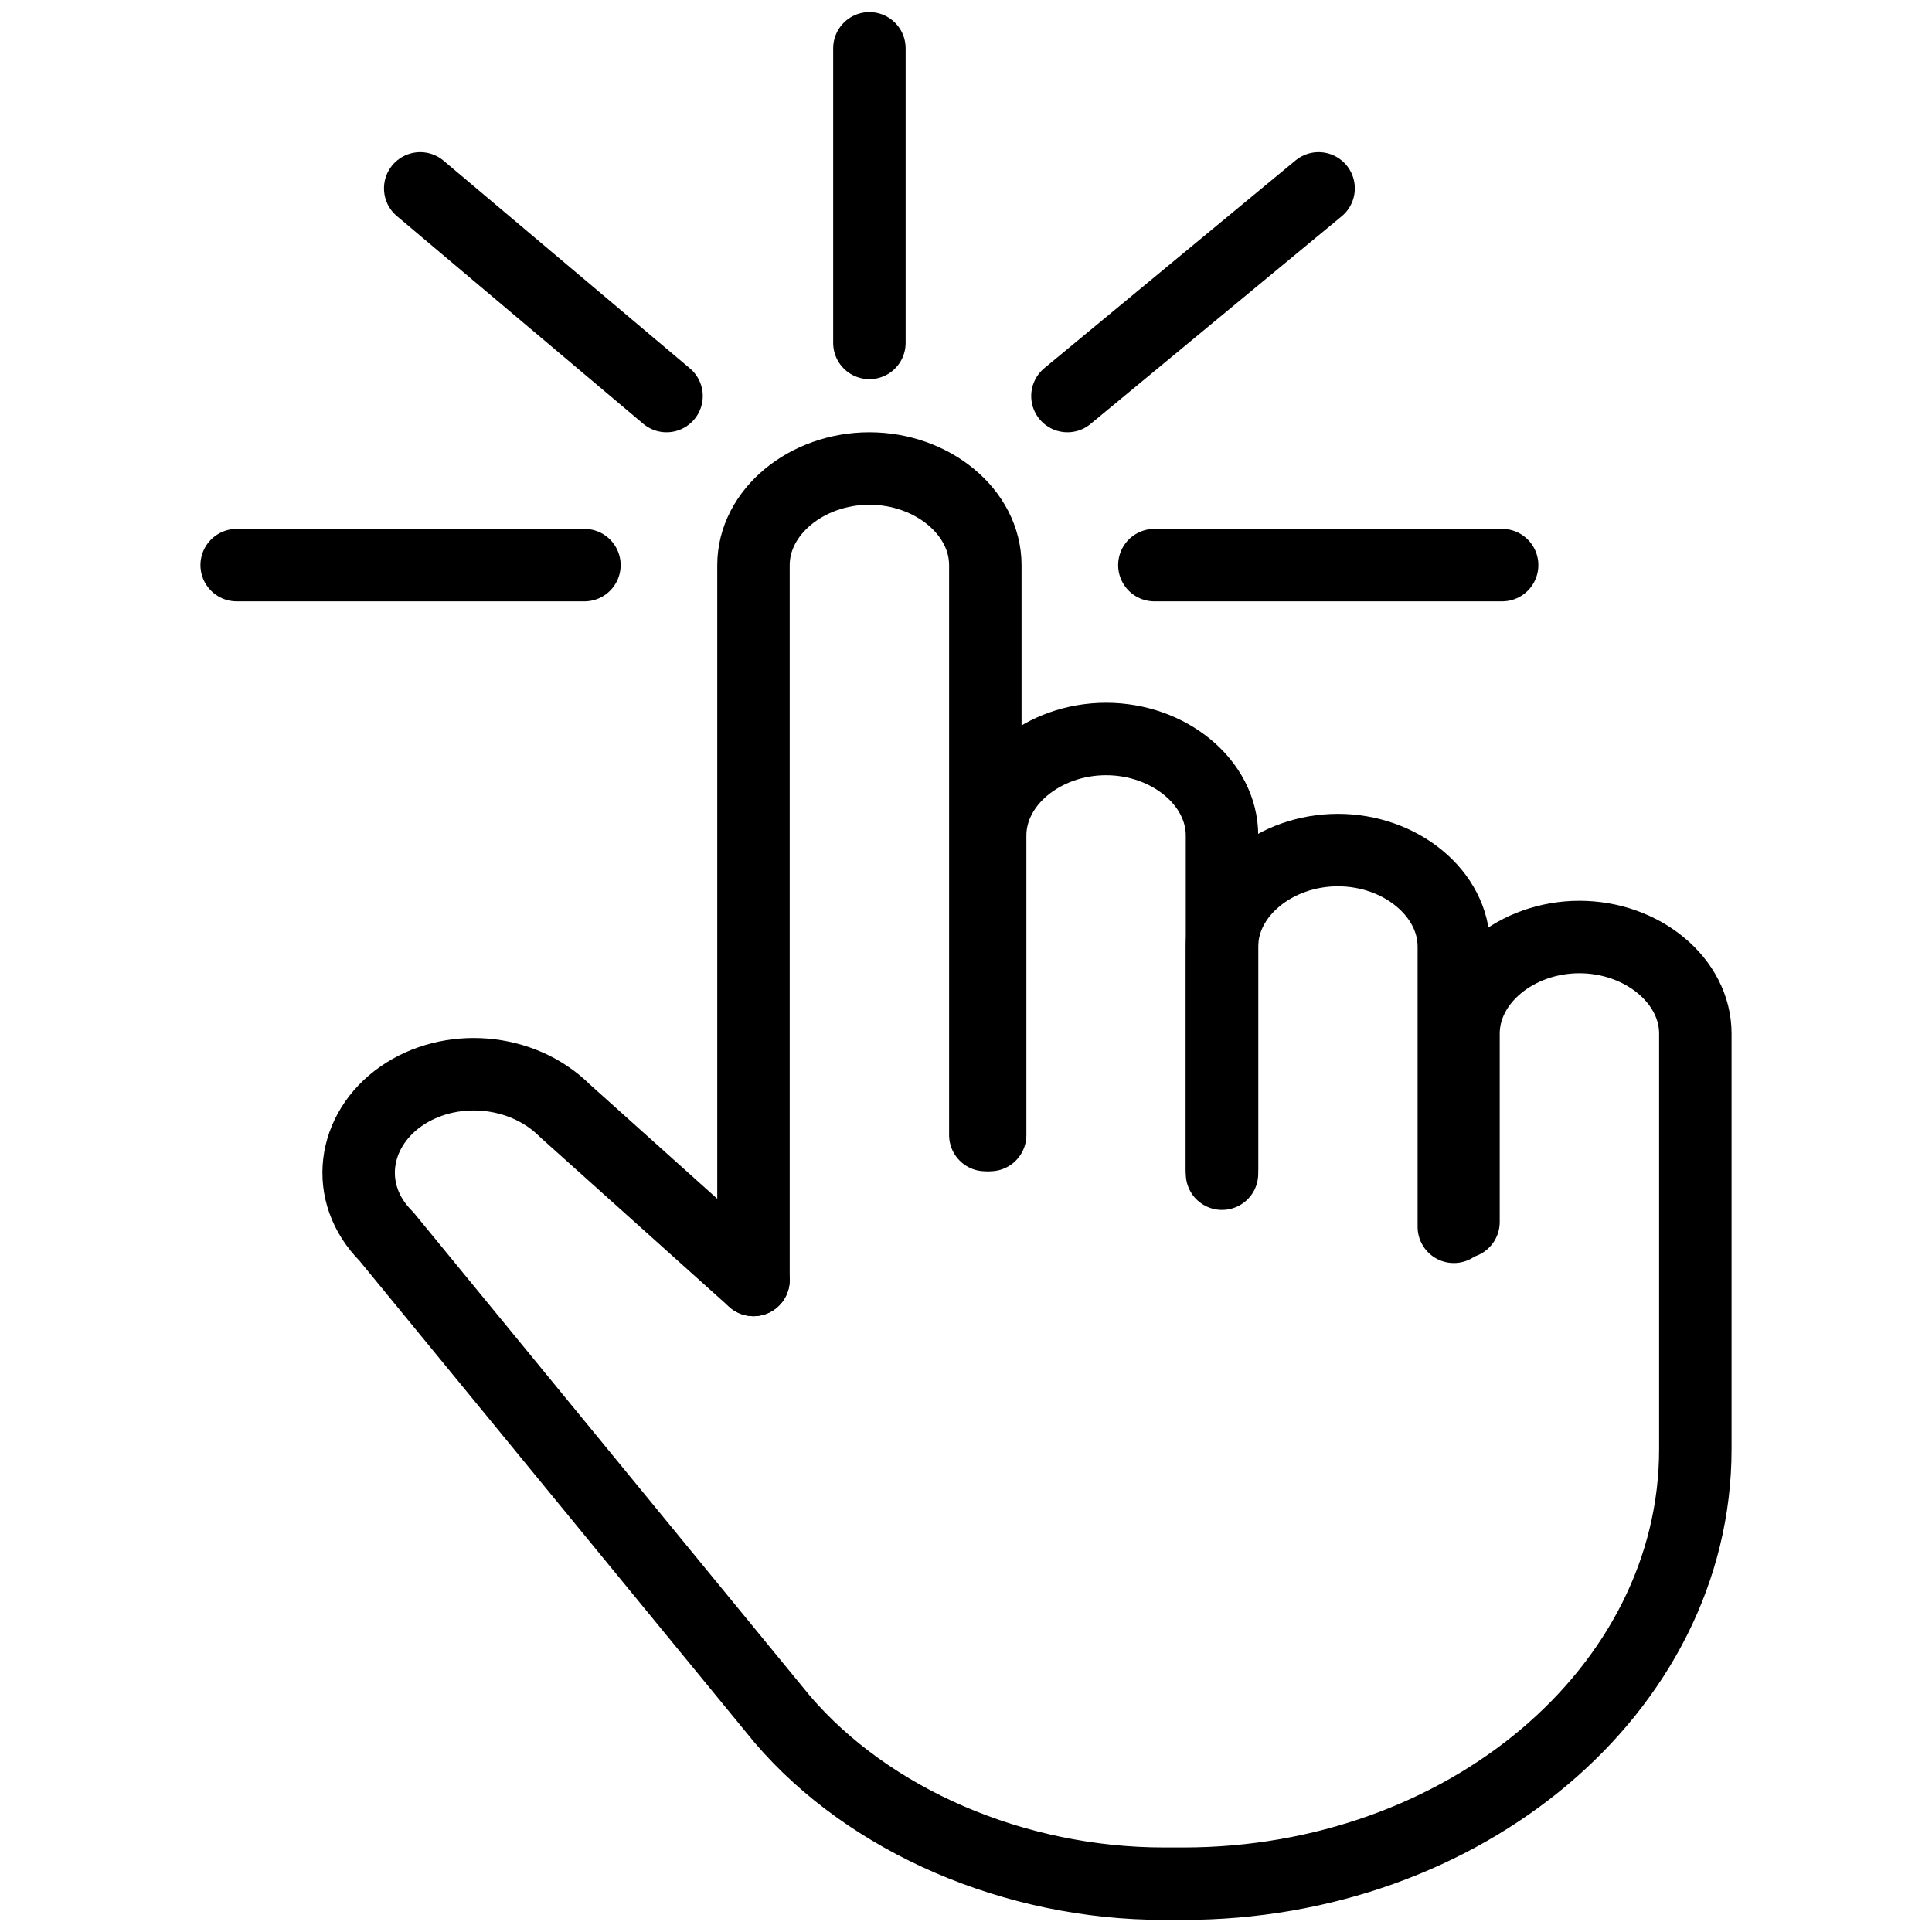
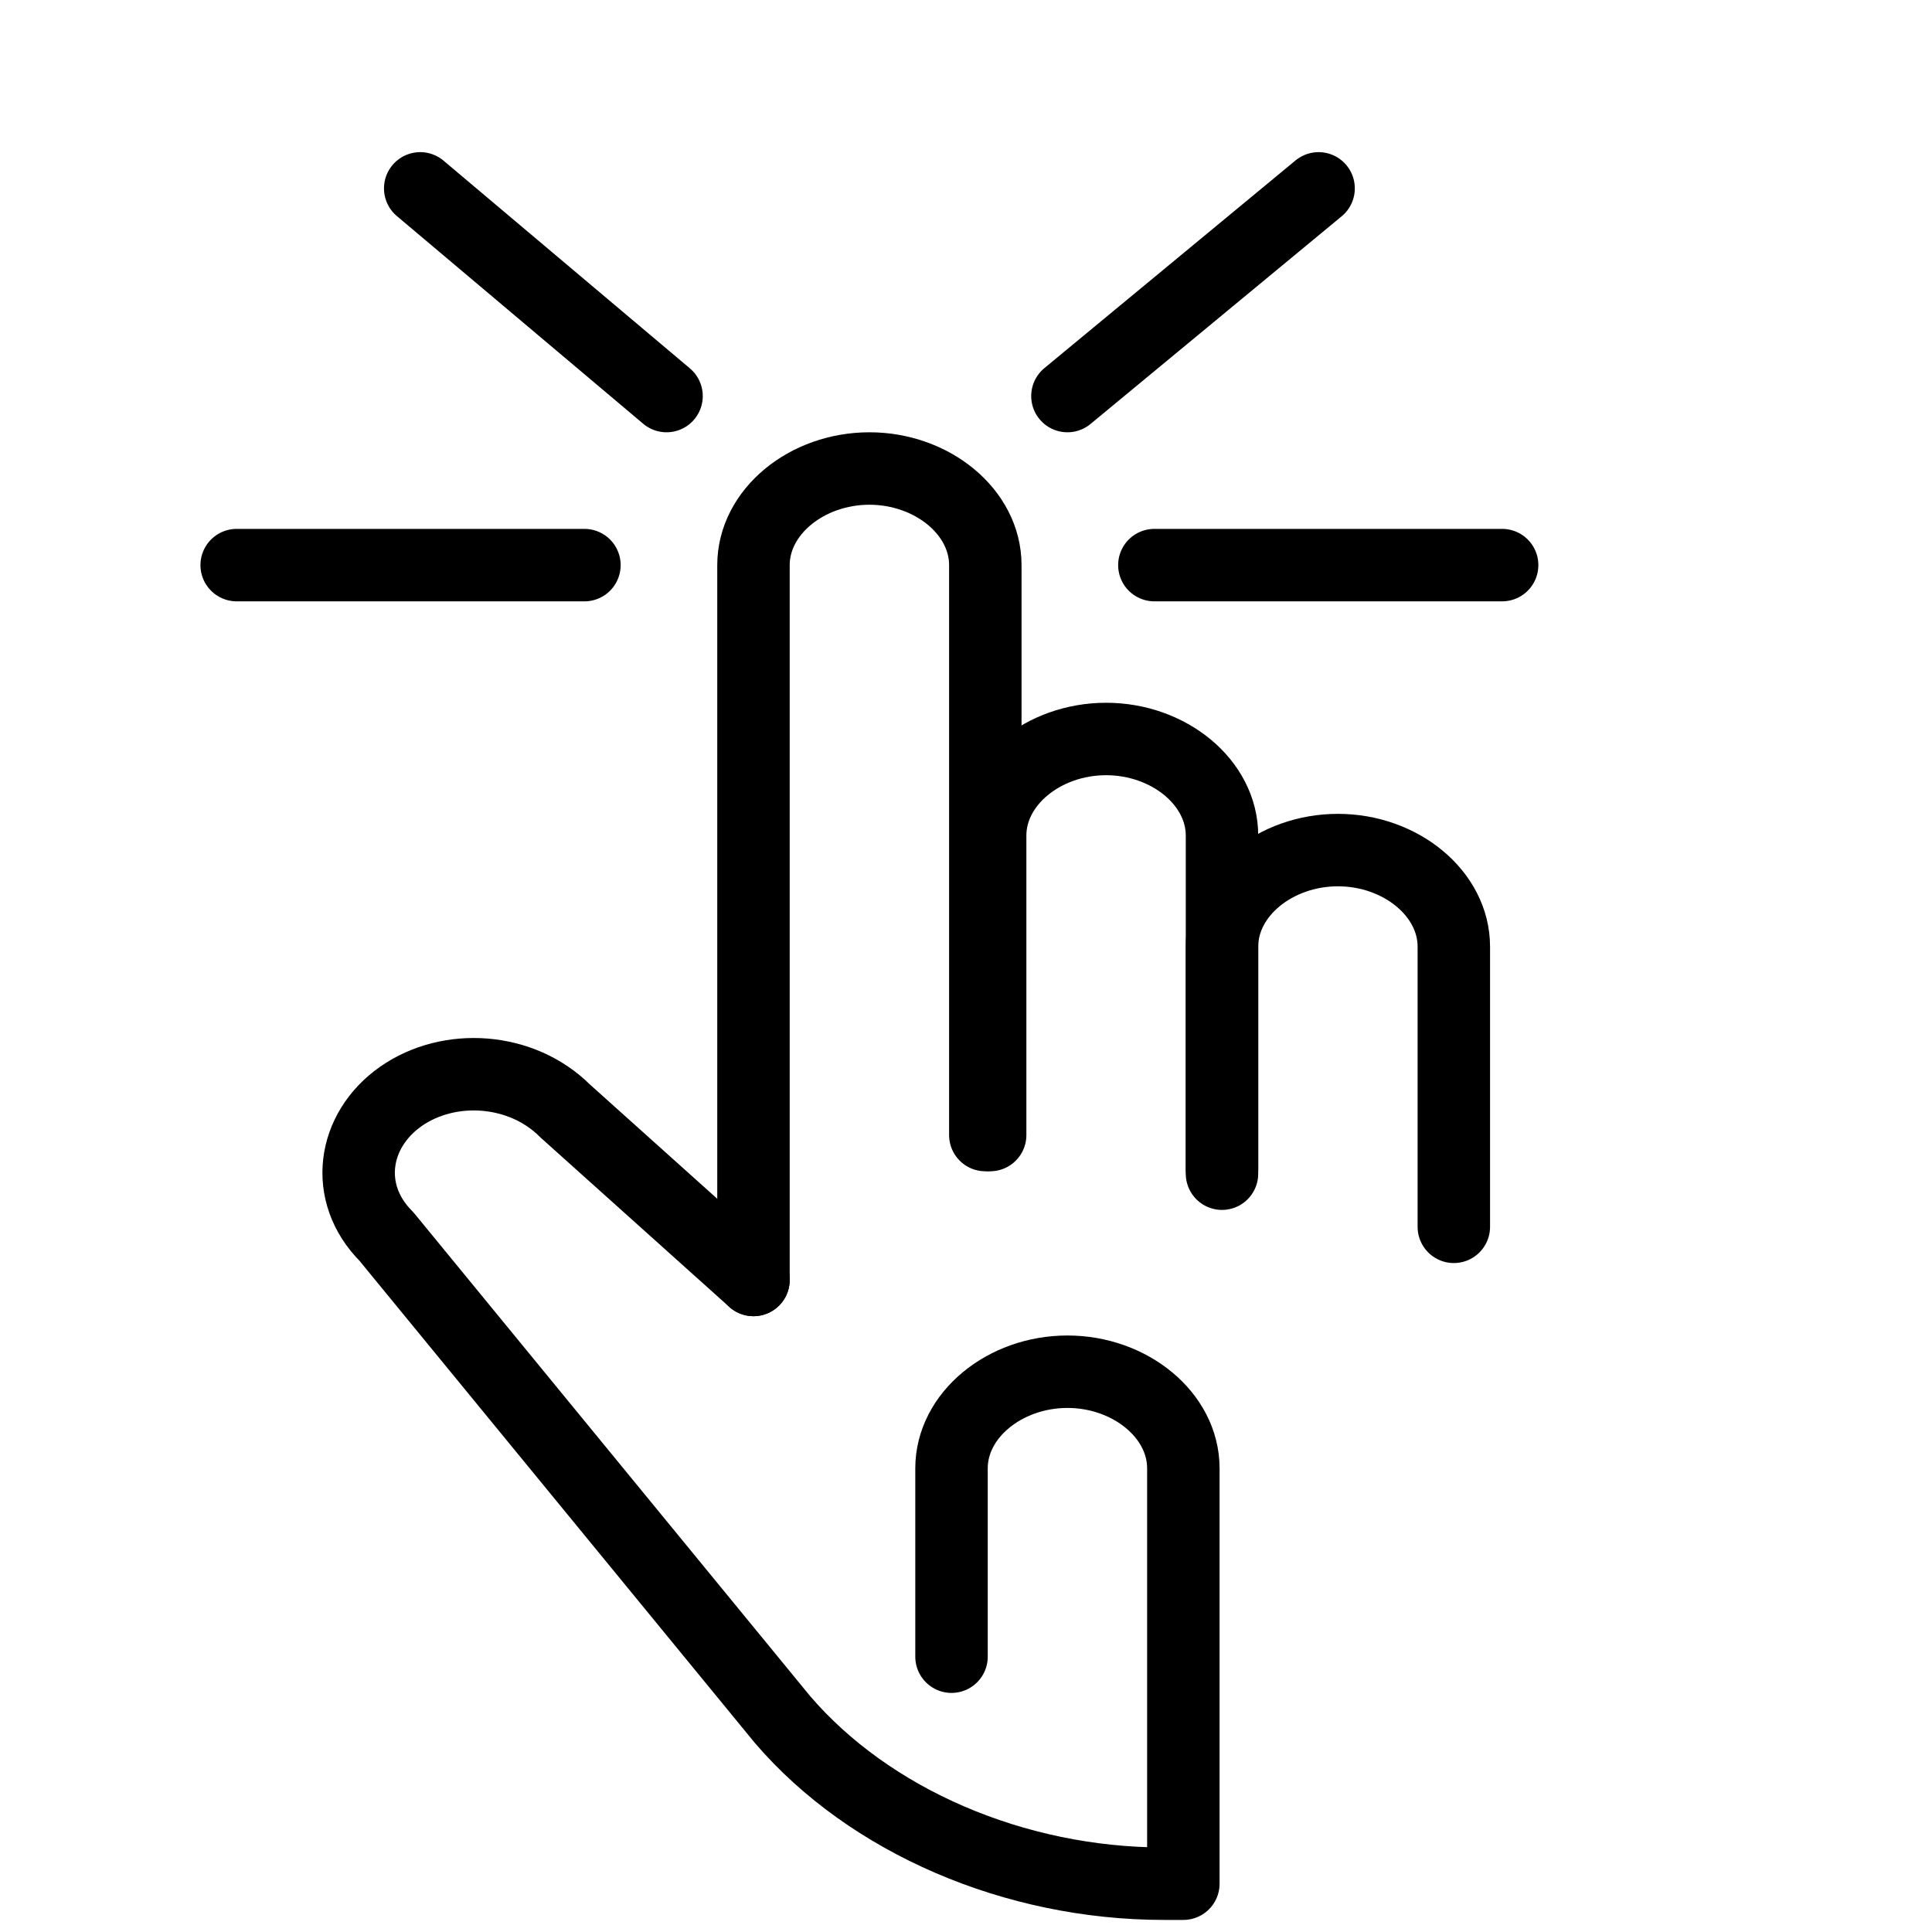
<svg xmlns="http://www.w3.org/2000/svg" version="1.1" id="Layer_1" x="0px" y="0px" viewBox="0 0 40 40" style="enable-background:new 0 0 40 40;" xml:space="preserve">
  <style type="text/css">
	.st0{fill:none;stroke:#000000;stroke-width:1.356;stroke-linecap:round;stroke-linejoin:round;stroke-miterlimit:10;}
	.st1{fill:none;stroke:#000000;stroke-width:1.5;stroke-linecap:round;stroke-linejoin:round;stroke-miterlimit:10;}
</style>
  <g>
    <path class="st0" d="M-122.8,25.3v-9.5c0-1.7,1.4-3.1,3.1-3.1s3.1,1.4,3.1,3.1v10.6" />
    <path class="st0" d="M-129.1,29.9V7.3c0-1.7,1.4-3.1,3.1-3.1s3.1,1.4,3.1,3.1v18" />
    <path class="st0" d="M-129.1,29.9l-5-5.4c-1.1-1.3-3.1-1.5-4.4-0.4s-1.5,3.1-0.4,4.4l10.6,15.3c2.3,3.2,6.1,5.2,10.1,5.2h0.5   c7.5,0,13.7-6.1,13.7-13.7v-5.5v-7.7c0-1.7-1.4-3.1-3.1-3.1c-1.7,0-3.1,1.4-3.1,3.1v6" />
    <path class="st0" d="M-116.6,26.5v-7.1c0-1.7,1.4-3.1,3.1-3.1s3.1,1.4,3.1,3.1v8.8" />
    <line class="st0" x1="-126" y1="0.3" x2="-126" y2="-9" />
-     <line class="st0" x1="-133.7" y1="7.4" x2="-142.9" y2="7.4" />
    <line class="st0" x1="-109.1" y1="7.4" x2="-118.4" y2="7.4" />
    <line class="st0" x1="-114.1" y1="-4.6" x2="-120.7" y2="2" />
    <line class="st0" x1="-131.4" y1="2" x2="-138" y2="-4.6" />
  </g>
  <g>
    <path class="st1" d="M20.5,23.5v-6.2c0-1.1,1.1-2,2.4-2c1.3,0,2.4,0.9,2.4,2v6.9" />
    <path class="st1" d="M15.6,26.5V11.7c0-1.1,1.1-2,2.4-2c1.3,0,2.4,0.9,2.4,2v11.8" />
-     <path class="st1" d="M15.6,26.5l-3.9-3.5c-0.9-0.9-2.4-1-3.4-0.3c-1,0.7-1.2,2-0.3,2.9l8.2,10C18,37.7,21,39,24.1,39h0.4   c5.8,0,10.6-4,10.6-9v-3.6v-5c0-1.1-1.1-2-2.4-2s-2.4,0.9-2.4,2v3.9" />
+     <path class="st1" d="M15.6,26.5l-3.9-3.5c-0.9-0.9-2.4-1-3.4-0.3c-1,0.7-1.2,2-0.3,2.9l8.2,10C18,37.7,21,39,24.1,39h0.4   v-3.6v-5c0-1.1-1.1-2-2.4-2s-2.4,0.9-2.4,2v3.9" />
    <path class="st1" d="M25.3,24.3v-4.7c0-1.1,1.1-2,2.4-2c1.3,0,2.4,0.9,2.4,2v5.8" />
-     <line class="st1" x1="18" y1="7.1" x2="18" y2="1" />
    <line class="st1" x1="12.1" y1="11.7" x2="4.9" y2="11.7" />
    <line class="st1" x1="31.1" y1="11.7" x2="23.9" y2="11.7" />
    <line class="st1" x1="27.3" y1="3.9" x2="22.1" y2="8.2" />
    <line class="st1" x1="13.8" y1="8.2" x2="8.7" y2="3.9" />
  </g>
</svg>